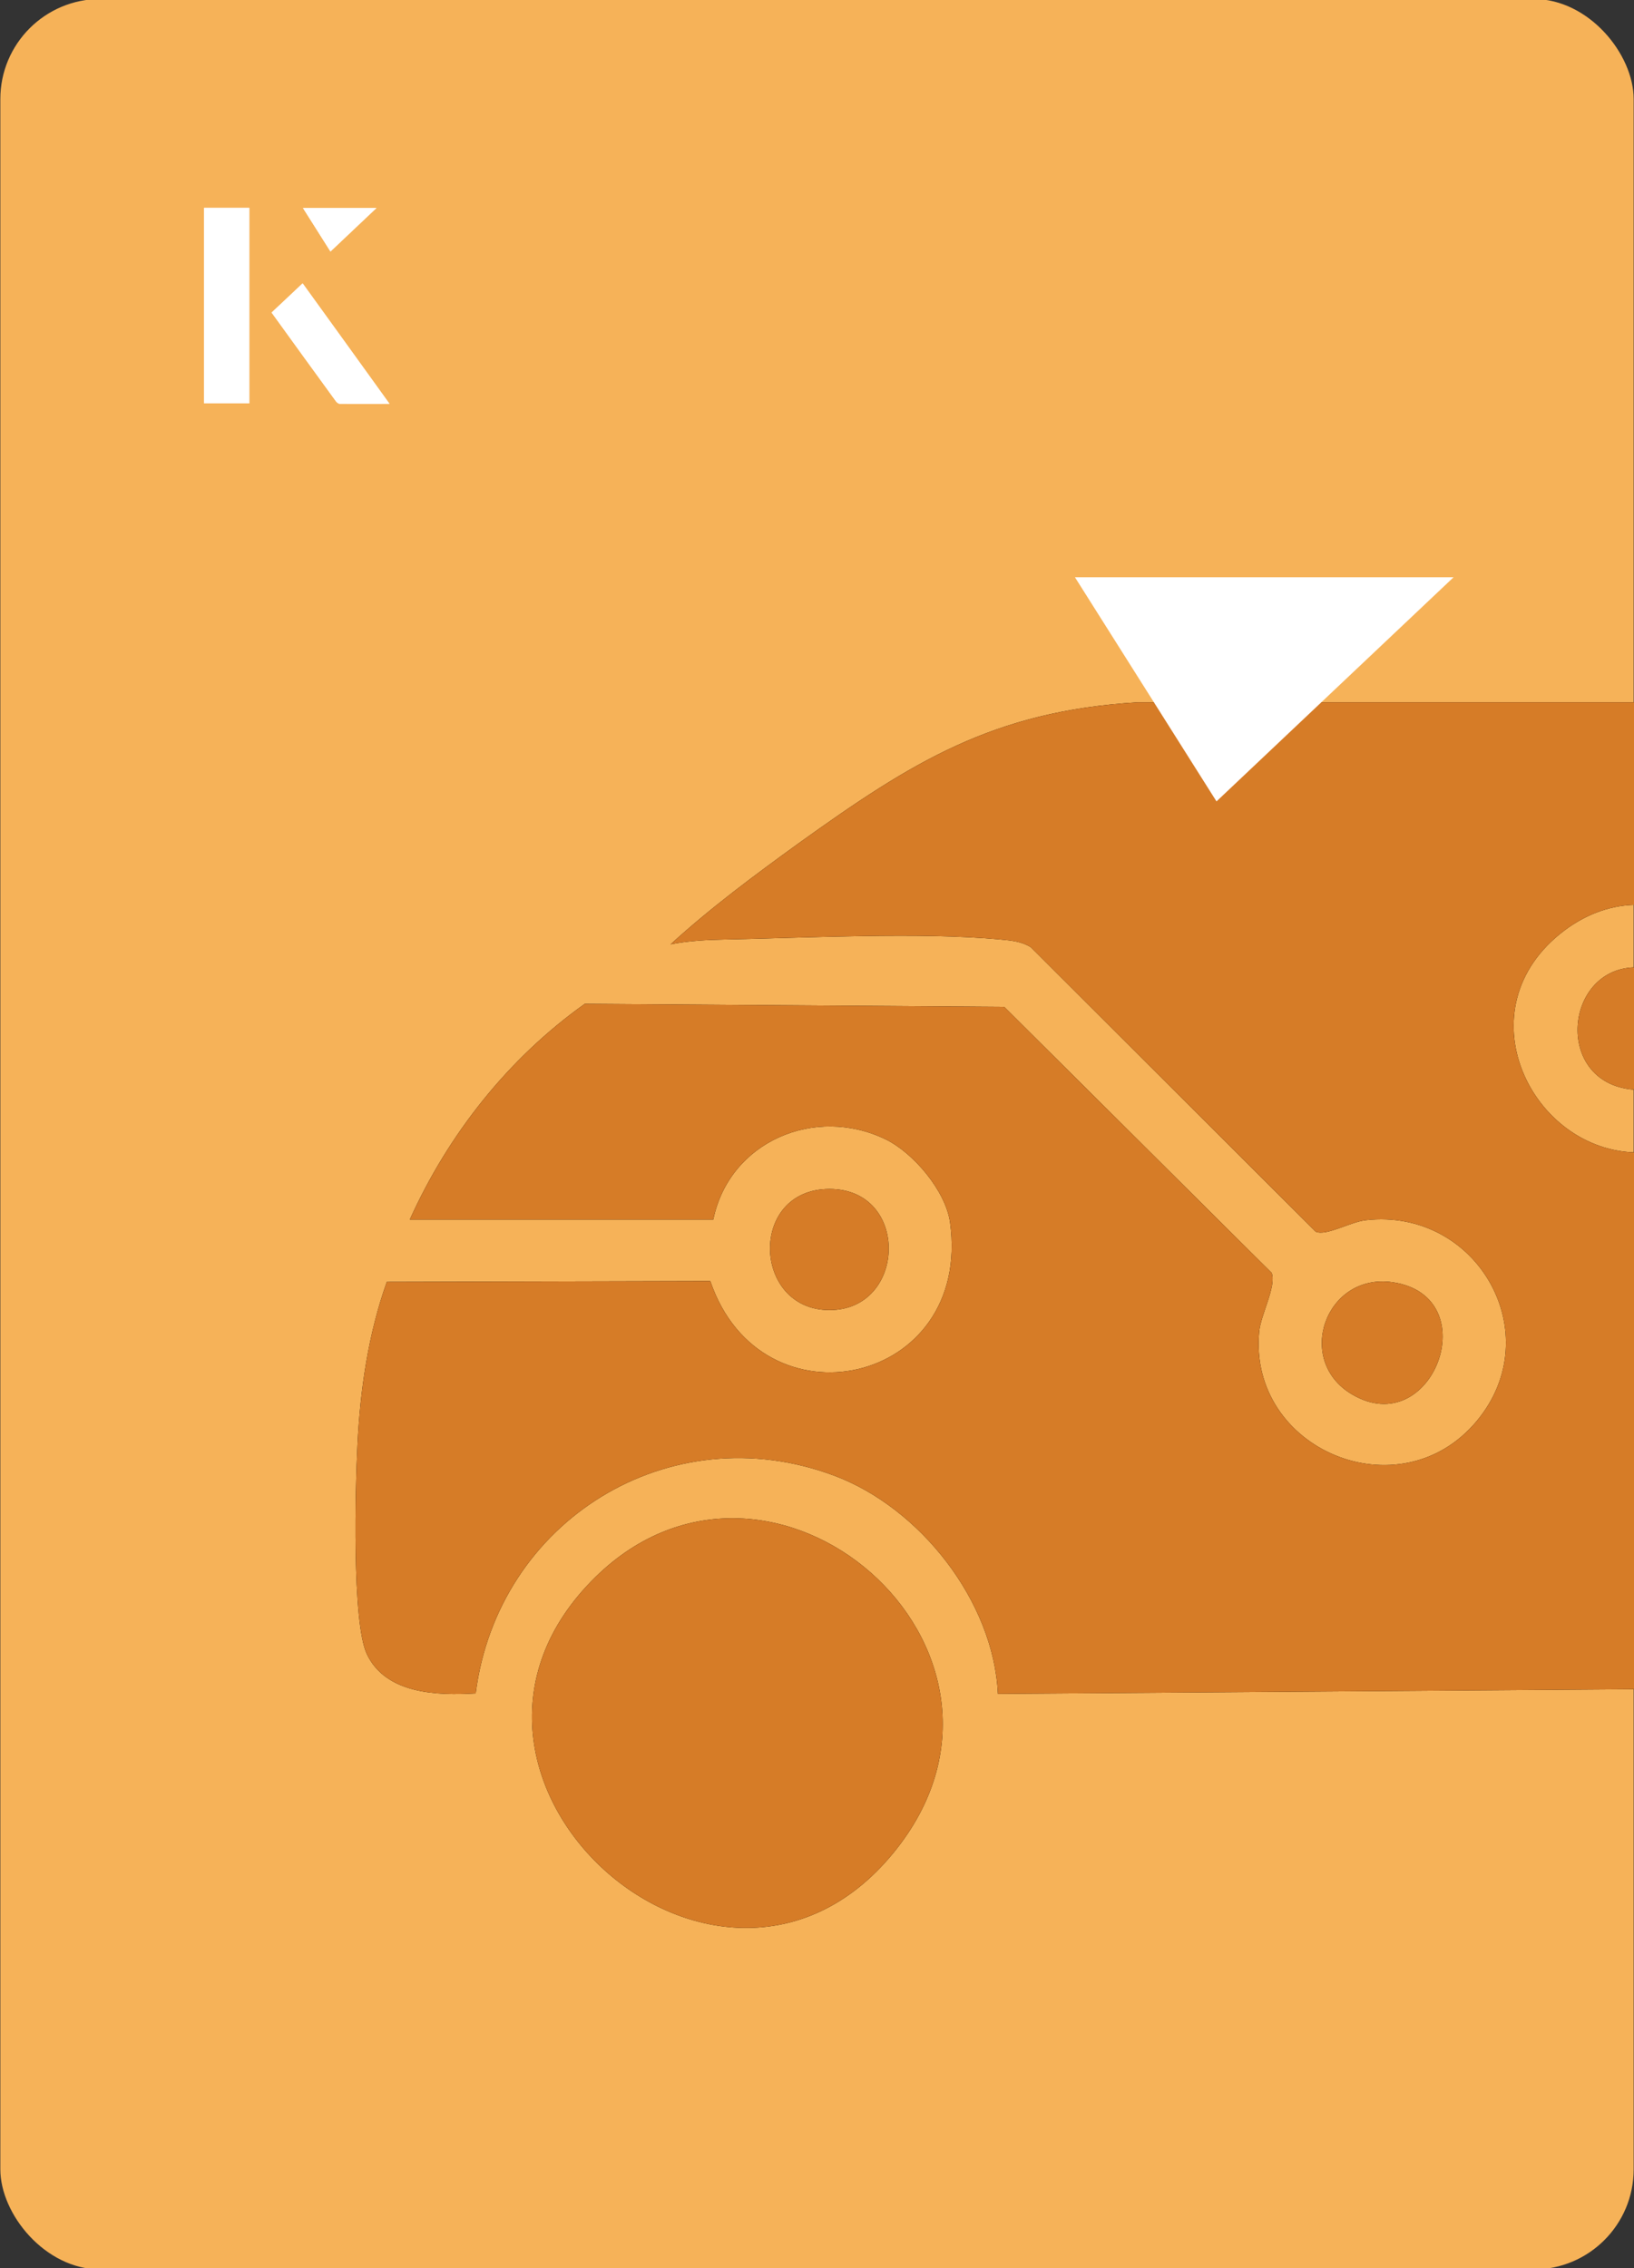
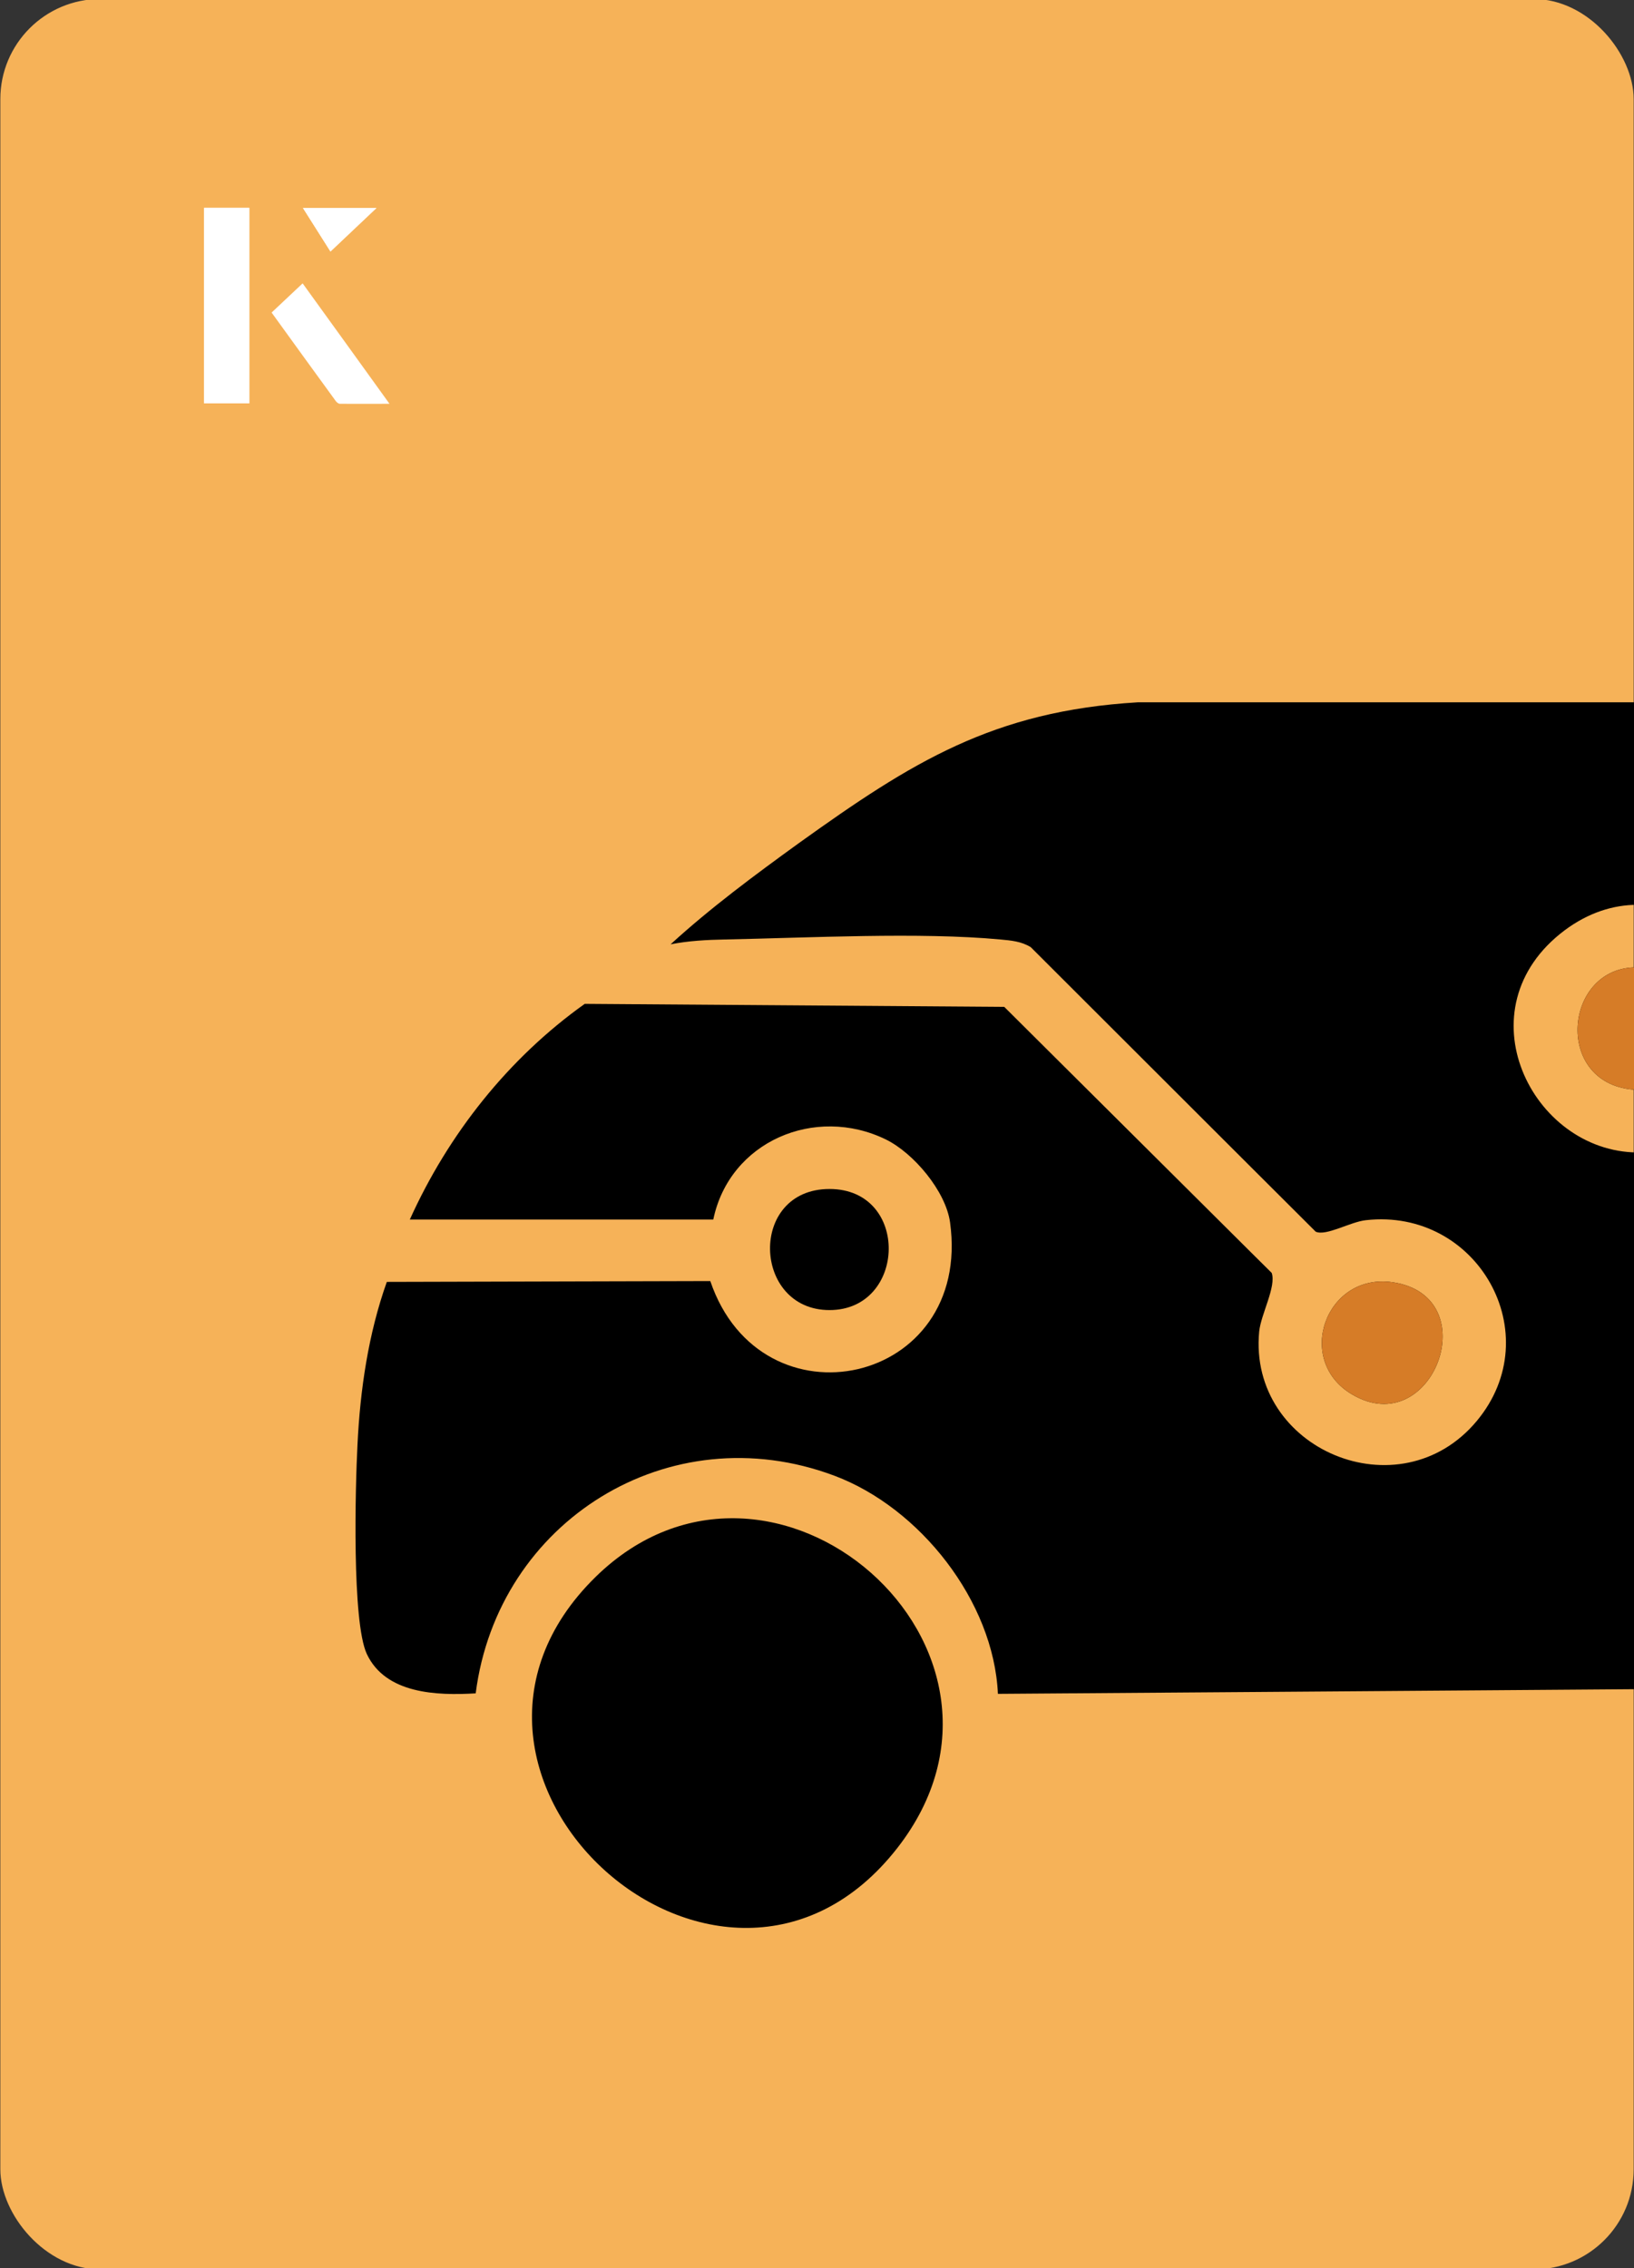
<svg xmlns="http://www.w3.org/2000/svg" id="Layer_1" data-name="Layer 1" viewBox="0 0 98 136">
  <rect x="0" y="0" width="98" height="136" fill="#333333" stroke="none" />
  <defs>
    <style>
      .cls-1 {
        fill: #d67c27;
      }

      .cls-2 {
        fill: #fff;
      }

      .cls-3 {
        fill: #f6b258;
      }
    </style>
  </defs>
  <rect class="cls-3" x=".02" y="-.07" width="97.96" height="136.13" rx="6" ry="6" transform="translate(98 136) rotate(-180)" />
  <g>
    <g>
      <path d="M98.21,69.1v32.18l-23.13.17-15.23.11c-.25-5.55-4.68-11.16-9.81-13.08-9.9-3.71-20.19,2.72-21.51,13.05-2.32.14-5.4.04-6.53-2.36-.9-1.93-.69-10.02-.56-12.55.16-3.29.65-6.65,1.76-9.76l19.4-.05c3.05,8.99,15.73,6.27,14.38-3.52-.26-1.87-2.18-4.15-3.85-4.97-4.25-2.07-9.38.12-10.35,4.8h-18.2c2.31-5.12,5.91-9.67,10.49-12.93l25.16.18,14.85,14.77,1.19,1.18c.29.81-.65,2.49-.75,3.52-.67,7.07,8.43,10.9,13.05,5.36,4.34-5.21.04-12.79-6.65-12.04-.94.1-2.38.97-3.01.69l-3.83-3.82-13.26-13.24c-.57-.35-1.18-.4-1.82-.46-4.79-.45-11.56-.1-16.52,0-1.09.02-2.2.08-3.26.29,2.37-2.17,5.08-4.18,7.71-6.08,6.75-4.84,11.63-7.91,20.3-8.43h29.98v12.14c-1.45,0-2.95.47-4.37,1.53-6.25,4.69-1.98,13.28,4.37,13.32Z" />
      <path d="M35.72,94.55c-12.13,11.89,7.63,29.67,18.1,16.25,9.34-11.98-7.53-26.6-18.1-16.25Z" />
      <path d="M98.21,57.99v7.34c-.09,0-.18,0-.27,0-4.8-.42-4.13-7.41.27-7.33Z" />
      <path d="M83.52,76.88c-4.01-.58-5.89,4.67-2.44,6.72,4.85,2.88,8.12-5.89,2.44-6.72Z" />
      <path d="M49.75,71.29c-4.88,0-4.63,7.26,0,7.26s4.84-7.26,0-7.26Z" />
    </g>
    <g>
-       <path class="cls-1" d="M98.21,69.1v32.18l-23.13.17-15.23.11c-.25-5.55-4.68-11.16-9.81-13.08-9.9-3.71-20.19,2.72-21.51,13.05-2.32.14-5.4.04-6.53-2.36-.9-1.93-.69-10.02-.56-12.55.16-3.29.65-6.65,1.76-9.76l19.4-.05c3.05,8.99,15.73,6.27,14.38-3.52-.26-1.87-2.18-4.15-3.85-4.97-4.25-2.07-9.38.12-10.35,4.8h-18.2c2.31-5.12,5.91-9.67,10.49-12.93l25.16.18,14.85,14.77,1.19,1.18c.29.81-.65,2.49-.75,3.52-.67,7.07,8.43,10.9,13.05,5.36,4.34-5.21.04-12.79-6.65-12.04-.94.1-2.38.97-3.01.69l-3.83-3.82-13.26-13.24c-.57-.35-1.18-.4-1.82-.46-4.79-.45-11.56-.1-16.52,0-1.09.02-2.2.08-3.26.29,2.37-2.17,5.08-4.18,7.71-6.08,6.75-4.84,11.63-7.91,20.3-8.43h29.98v12.14c-1.45,0-2.95.47-4.37,1.53-6.25,4.69-1.98,13.28,4.37,13.32Z" />
-       <path class="cls-1" d="M35.72,94.55c-12.13,11.89,7.63,29.67,18.1,16.25,9.34-11.98-7.53-26.6-18.1-16.25Z" />
      <path class="cls-1" d="M98.21,57.99v7.34c-.09,0-.18,0-.27,0-4.8-.42-4.13-7.41.27-7.33Z" />
      <path class="cls-1" d="M83.52,76.88c-4.01-.58-5.89,4.67-2.44,6.72,4.85,2.88,8.12-5.89,2.44-6.72Z" />
-       <path class="cls-1" d="M49.75,71.29c-4.88,0-4.63,7.26,0,7.26s4.84-7.26,0-7.26Z" />
    </g>
  </g>
  <g>
    <g>
      <path class="cls-2" d="M14.95,12.46h-2.71v11.72h2.71v-11.72ZM16.29,18.74c1.29,1.79,2.57,3.55,3.85,5.31.05.07.15.15.23.16.97.01,1.93,0,2.99,0-1.78-2.47-3.48-4.83-5.21-7.22-.66.62-1.25,1.18-1.86,1.75ZM19.82,15.08c.84-.79,1.78-1.69,2.76-2.61h-4.41c.53.84,1.09,1.72,1.65,2.61Z" />
      <path class="cls-2" d="M14.95,12.46v11.72h-2.71v-11.72h2.71Z" />
-       <path class="cls-2" d="M16.29,18.74c.61-.57,1.21-1.13,1.86-1.75,1.73,2.39,3.43,4.75,5.21,7.22-1.06,0-2.03,0-2.99,0-.08,0-.18-.08-.23-.16-1.28-1.76-2.56-3.52-3.85-5.31Z" />
      <polygon class="cls-2" points="19.82 15.08 18.17 12.47 22.58 12.47 19.82 15.08" />
    </g>
-     <path class="cls-2" d="M72.96,48.05c-2.89-4.58-5.76-9.12-8.49-13.44h22.71c-5.04,4.76-9.89,9.35-14.22,13.44Z" />
  </g>
</svg>